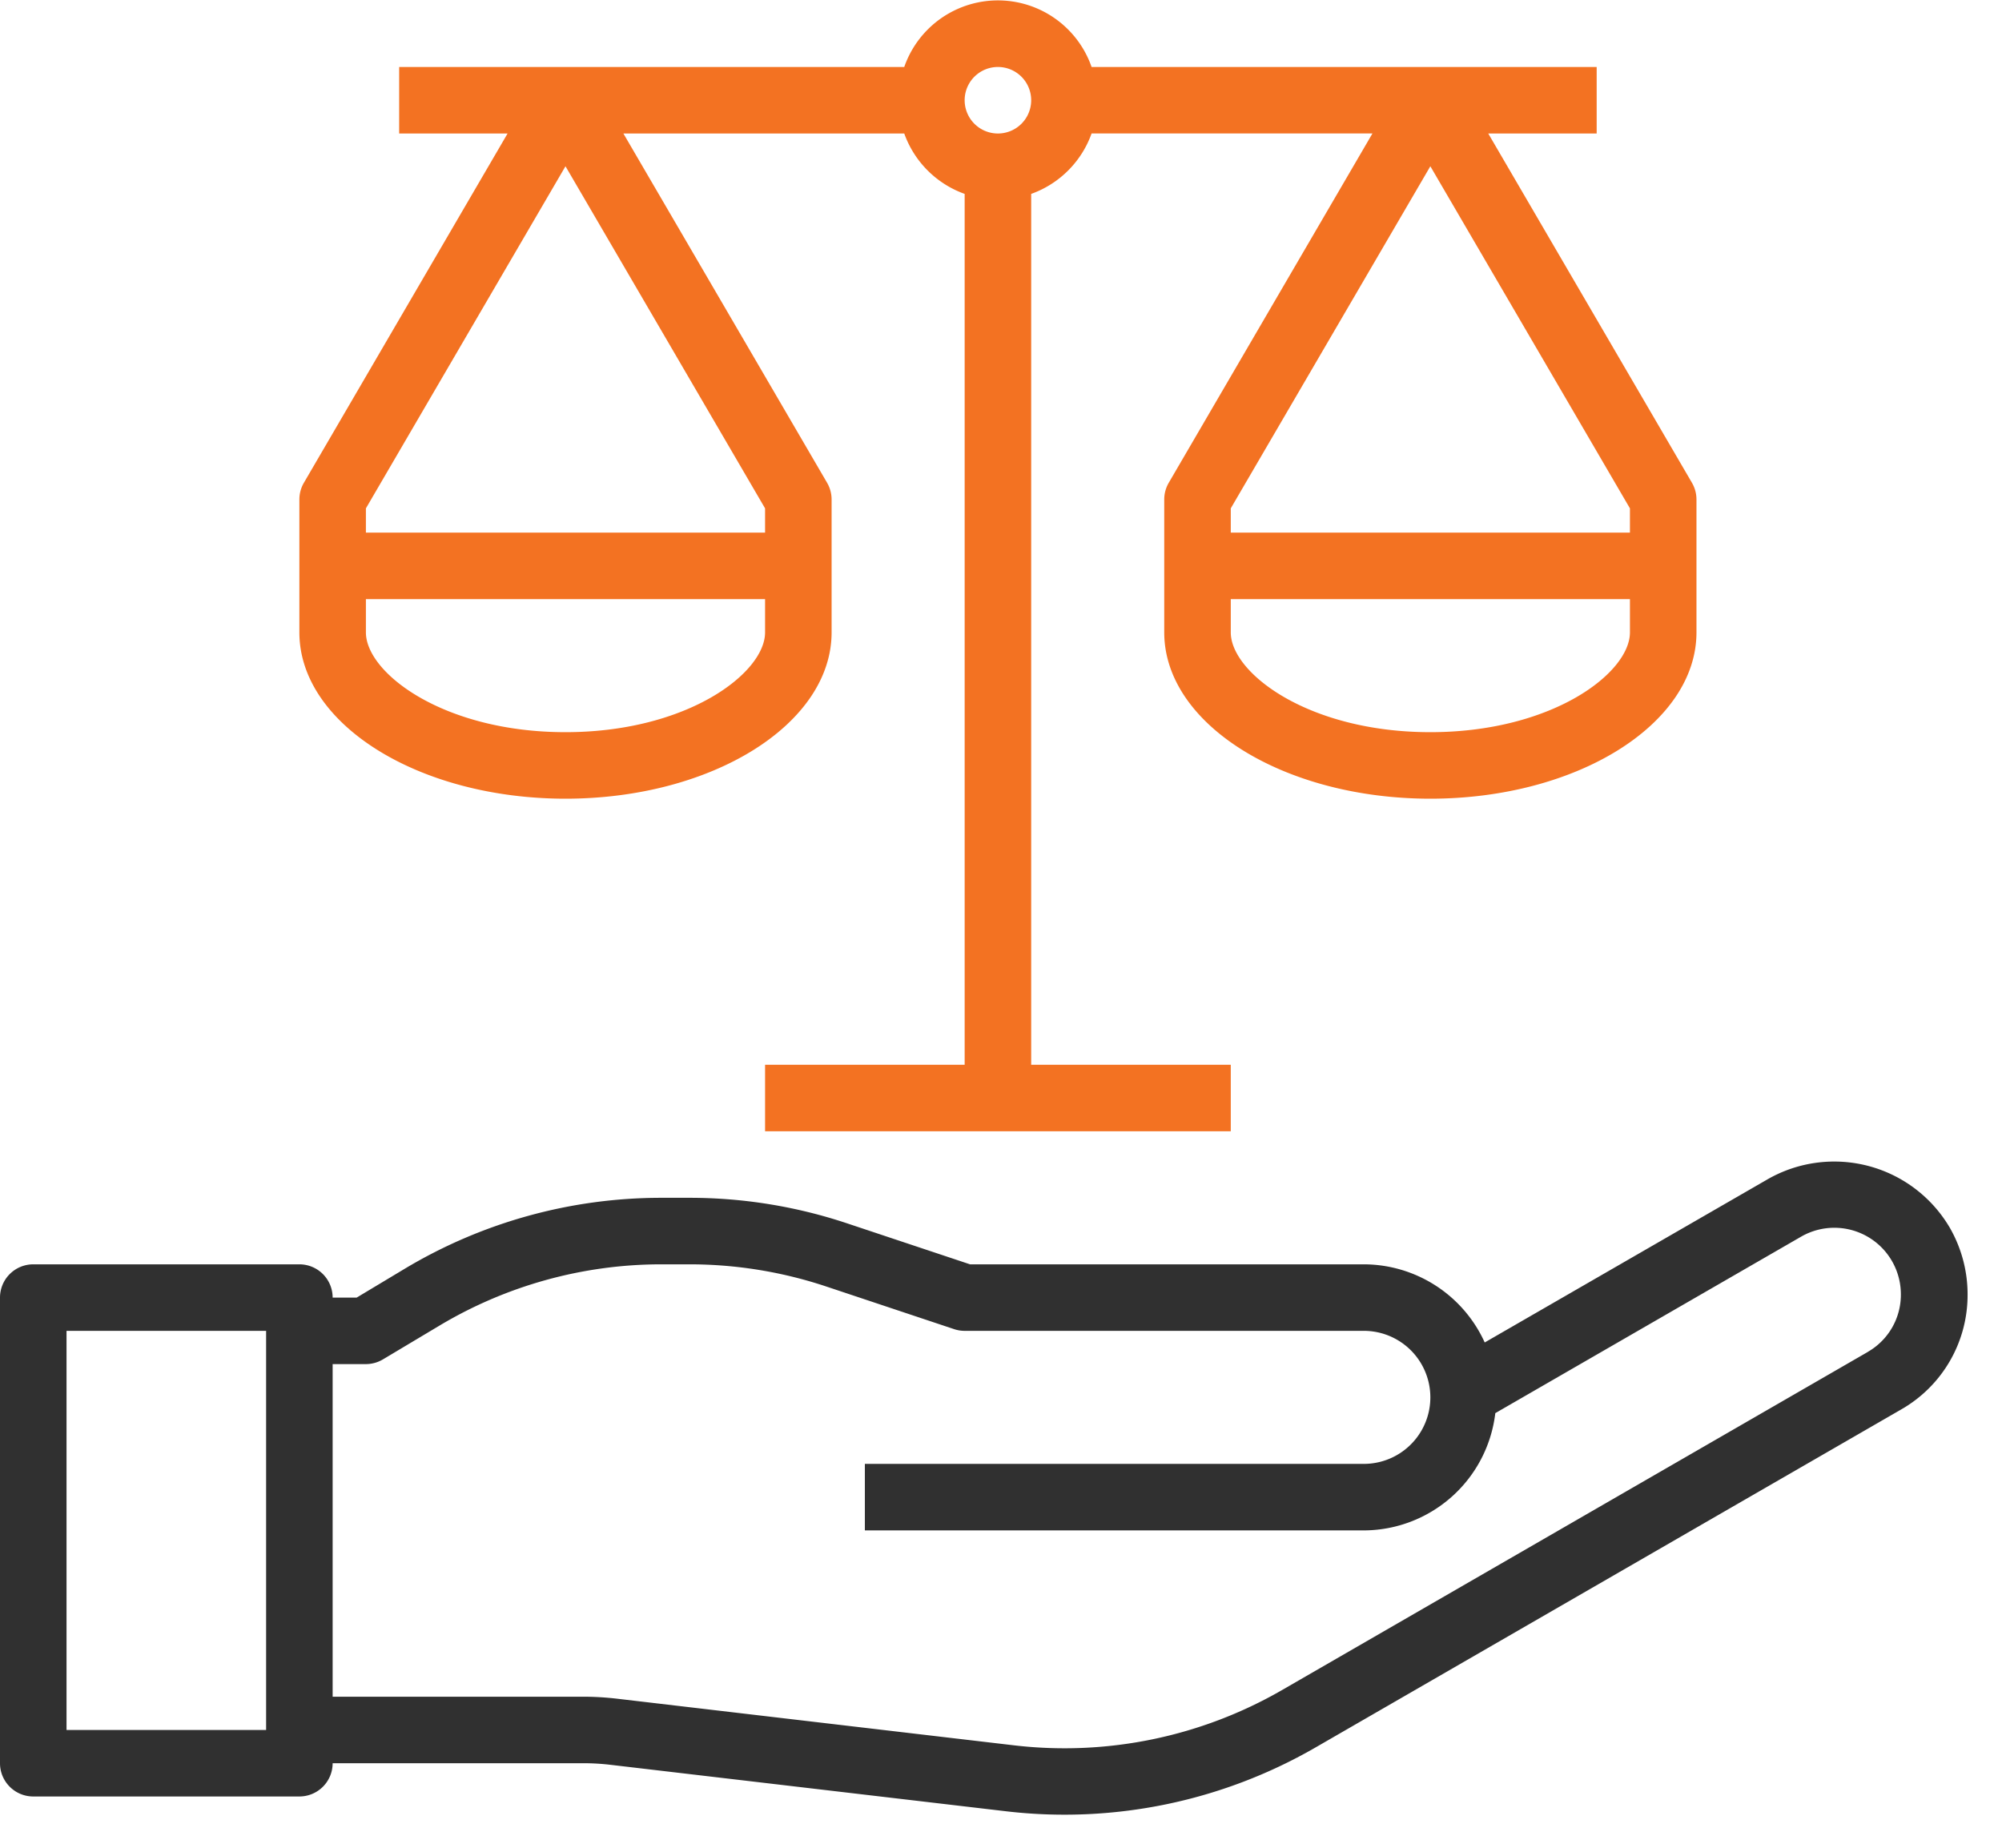
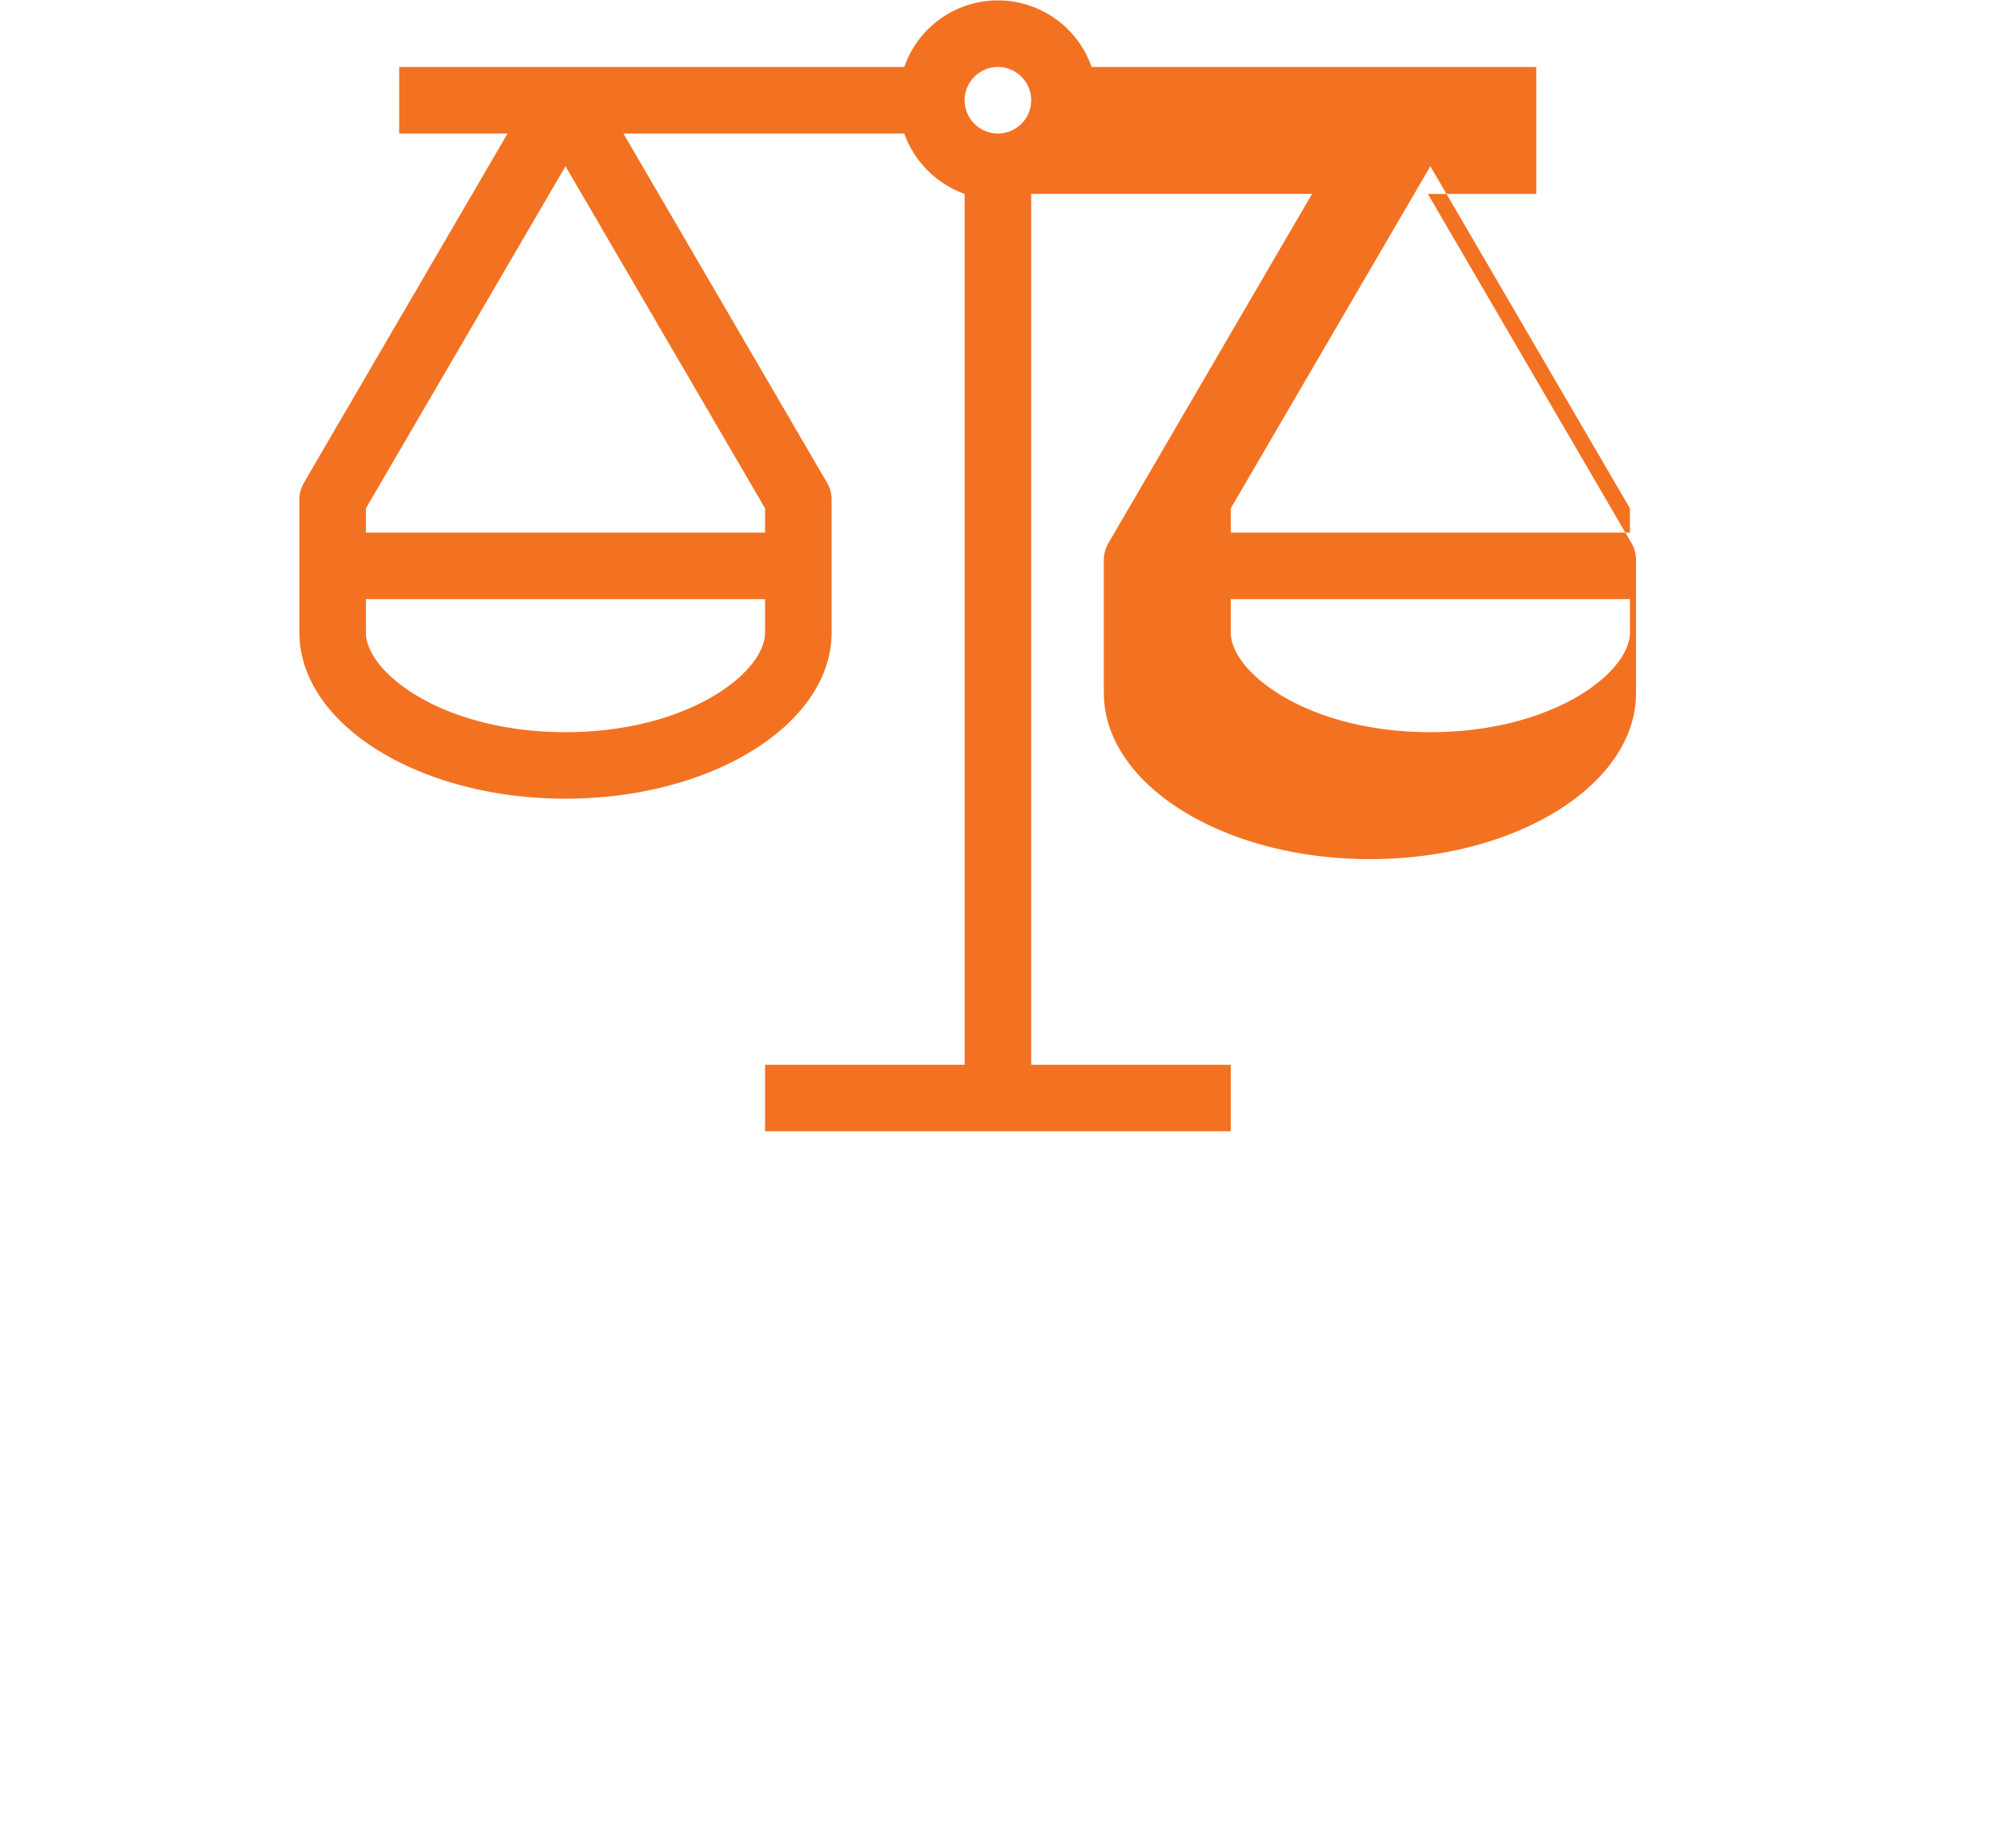
<svg xmlns="http://www.w3.org/2000/svg" width="52" height="48" viewBox="0 0 52 48">
  <g fill="none" fill-rule="nonzero">
-     <path fill="#F37222" d="M7.894 12.54a.86.86 0 0 0-.118.432v3.456c0 2.382 3.1 4.32 6.912 4.32 3.811 0 6.912-1.938 6.912-4.32v-3.456a.86.86 0 0 0-.118-.432l-5.29-9.072h7.295a2.592 2.592 0 0 0 1.569 1.569V27.66h-5.184v1.728h12.096V27.66h-5.184V5.037a2.592 2.592 0 0 0 1.569-1.57h7.295l-5.29 9.073a.86.86 0 0 0-.118.432v3.456c0 2.382 3.1 4.32 6.912 4.32 3.811 0 6.912-1.938 6.912-4.32v-3.456a.86.86 0 0 0-.118-.432l-5.29-9.072h2.816V1.74H28.353a2.576 2.576 0 0 0-4.866 0H10.368v1.728h2.816l-5.29 9.072zm11.978 3.888c0 1.056-2.02 2.592-5.184 2.592-3.165 0-5.184-1.536-5.184-2.592v-.864h10.368v.864zm0-2.592H9.504v-.63l5.184-8.887 5.184 8.887v.63zm22.464 2.592c0 1.056-2.02 2.592-5.184 2.592-3.165 0-5.184-1.536-5.184-2.592v-.864h10.368v.864zm0-2.592H31.968v-.63l5.184-8.887 5.184 8.887v.63zM25.92 1.74a.864.864 0 1 1 0 1.728.864.864 0 0 1 0-1.728z" />
-     <path fill="#303030" d="M50.644 31.893a3.48 3.48 0 0 0-4.722-1.264l-7.358 4.245a3.456 3.456 0 0 0-3.14-2.03H25.196l-3.189-1.063a12.924 12.924 0 0 0-4.098-.665h-.734c-2.35 0-4.655.638-6.669 1.847l-1.241.745H8.64a.864.864 0 0 0-.864-.864H.864a.864.864 0 0 0-.864.864v12.096c0 .477.387.864.864.864h6.912a.864.864 0 0 0 .864-.864h6.507a6 6 0 0 1 .707.041l10.3 1.21a13.045 13.045 0 0 0 7.994-1.648l15.23-8.791a3.423 3.423 0 0 0 1.728-2.995c0-.606-.16-1.202-.462-1.728zM6.912 44.94H1.728V34.572h5.184V44.94zm41.602-9.82l-15.231 8.793a11.303 11.303 0 0 1-6.931 1.428l-10.299-1.21a7.747 7.747 0 0 0-.906-.055H8.64v-8.64h.864a.87.87 0 0 0 .445-.124l1.446-.864a11.23 11.23 0 0 1 5.78-1.604h.734c1.207 0 2.406.194 3.552.576l3.322 1.108c.088.029.18.044.273.044h10.368a1.728 1.728 0 1 1 0 3.456h-12.96v1.728h12.96a3.45 3.45 0 0 0 3.415-3.046l7.942-4.584a1.728 1.728 0 0 1 2.592 1.495 1.71 1.71 0 0 1-.86 1.498z" />
+     <path fill="#F37222" d="M7.894 12.54a.86.86 0 0 0-.118.432v3.456c0 2.382 3.1 4.32 6.912 4.32 3.811 0 6.912-1.938 6.912-4.32v-3.456a.86.86 0 0 0-.118-.432l-5.29-9.072h7.295a2.592 2.592 0 0 0 1.569 1.569V27.66h-5.184v1.728h12.096V27.66h-5.184V5.037h7.295l-5.29 9.073a.86.86 0 0 0-.118.432v3.456c0 2.382 3.1 4.32 6.912 4.32 3.811 0 6.912-1.938 6.912-4.32v-3.456a.86.86 0 0 0-.118-.432l-5.29-9.072h2.816V1.74H28.353a2.576 2.576 0 0 0-4.866 0H10.368v1.728h2.816l-5.29 9.072zm11.978 3.888c0 1.056-2.02 2.592-5.184 2.592-3.165 0-5.184-1.536-5.184-2.592v-.864h10.368v.864zm0-2.592H9.504v-.63l5.184-8.887 5.184 8.887v.63zm22.464 2.592c0 1.056-2.02 2.592-5.184 2.592-3.165 0-5.184-1.536-5.184-2.592v-.864h10.368v.864zm0-2.592H31.968v-.63l5.184-8.887 5.184 8.887v.63zM25.92 1.74a.864.864 0 1 1 0 1.728.864.864 0 0 1 0-1.728z" />
  </g>
</svg>